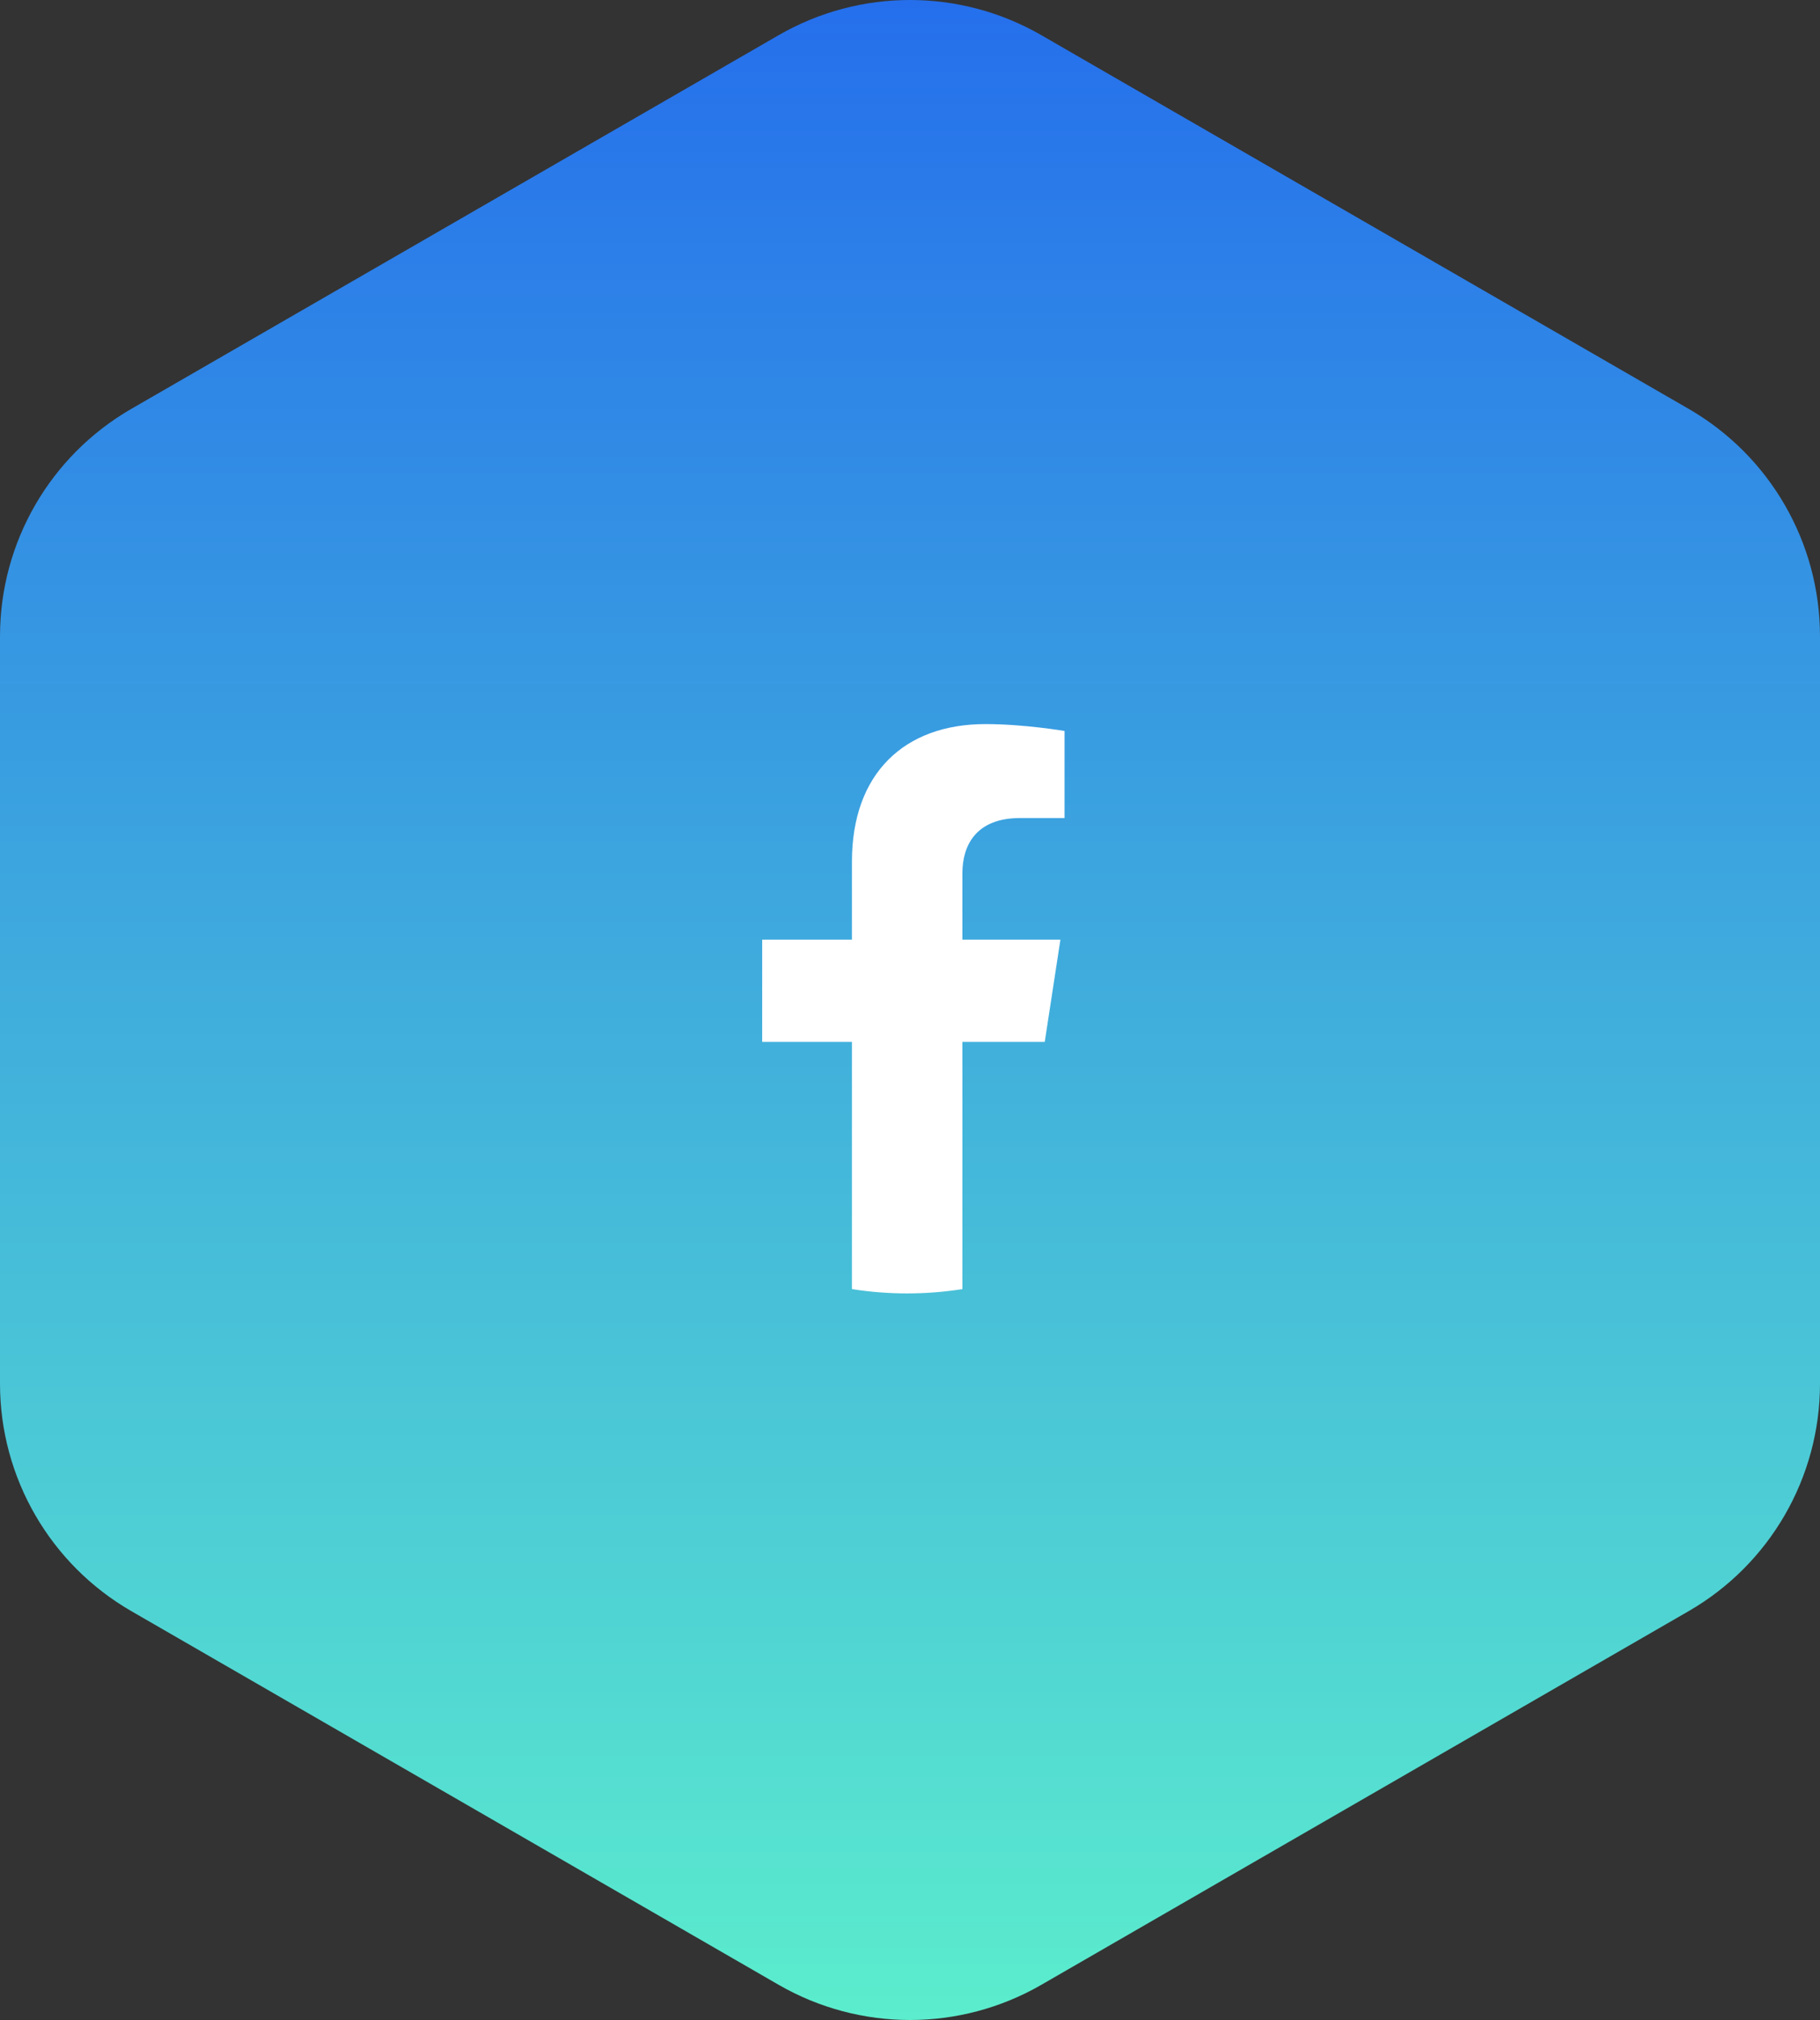
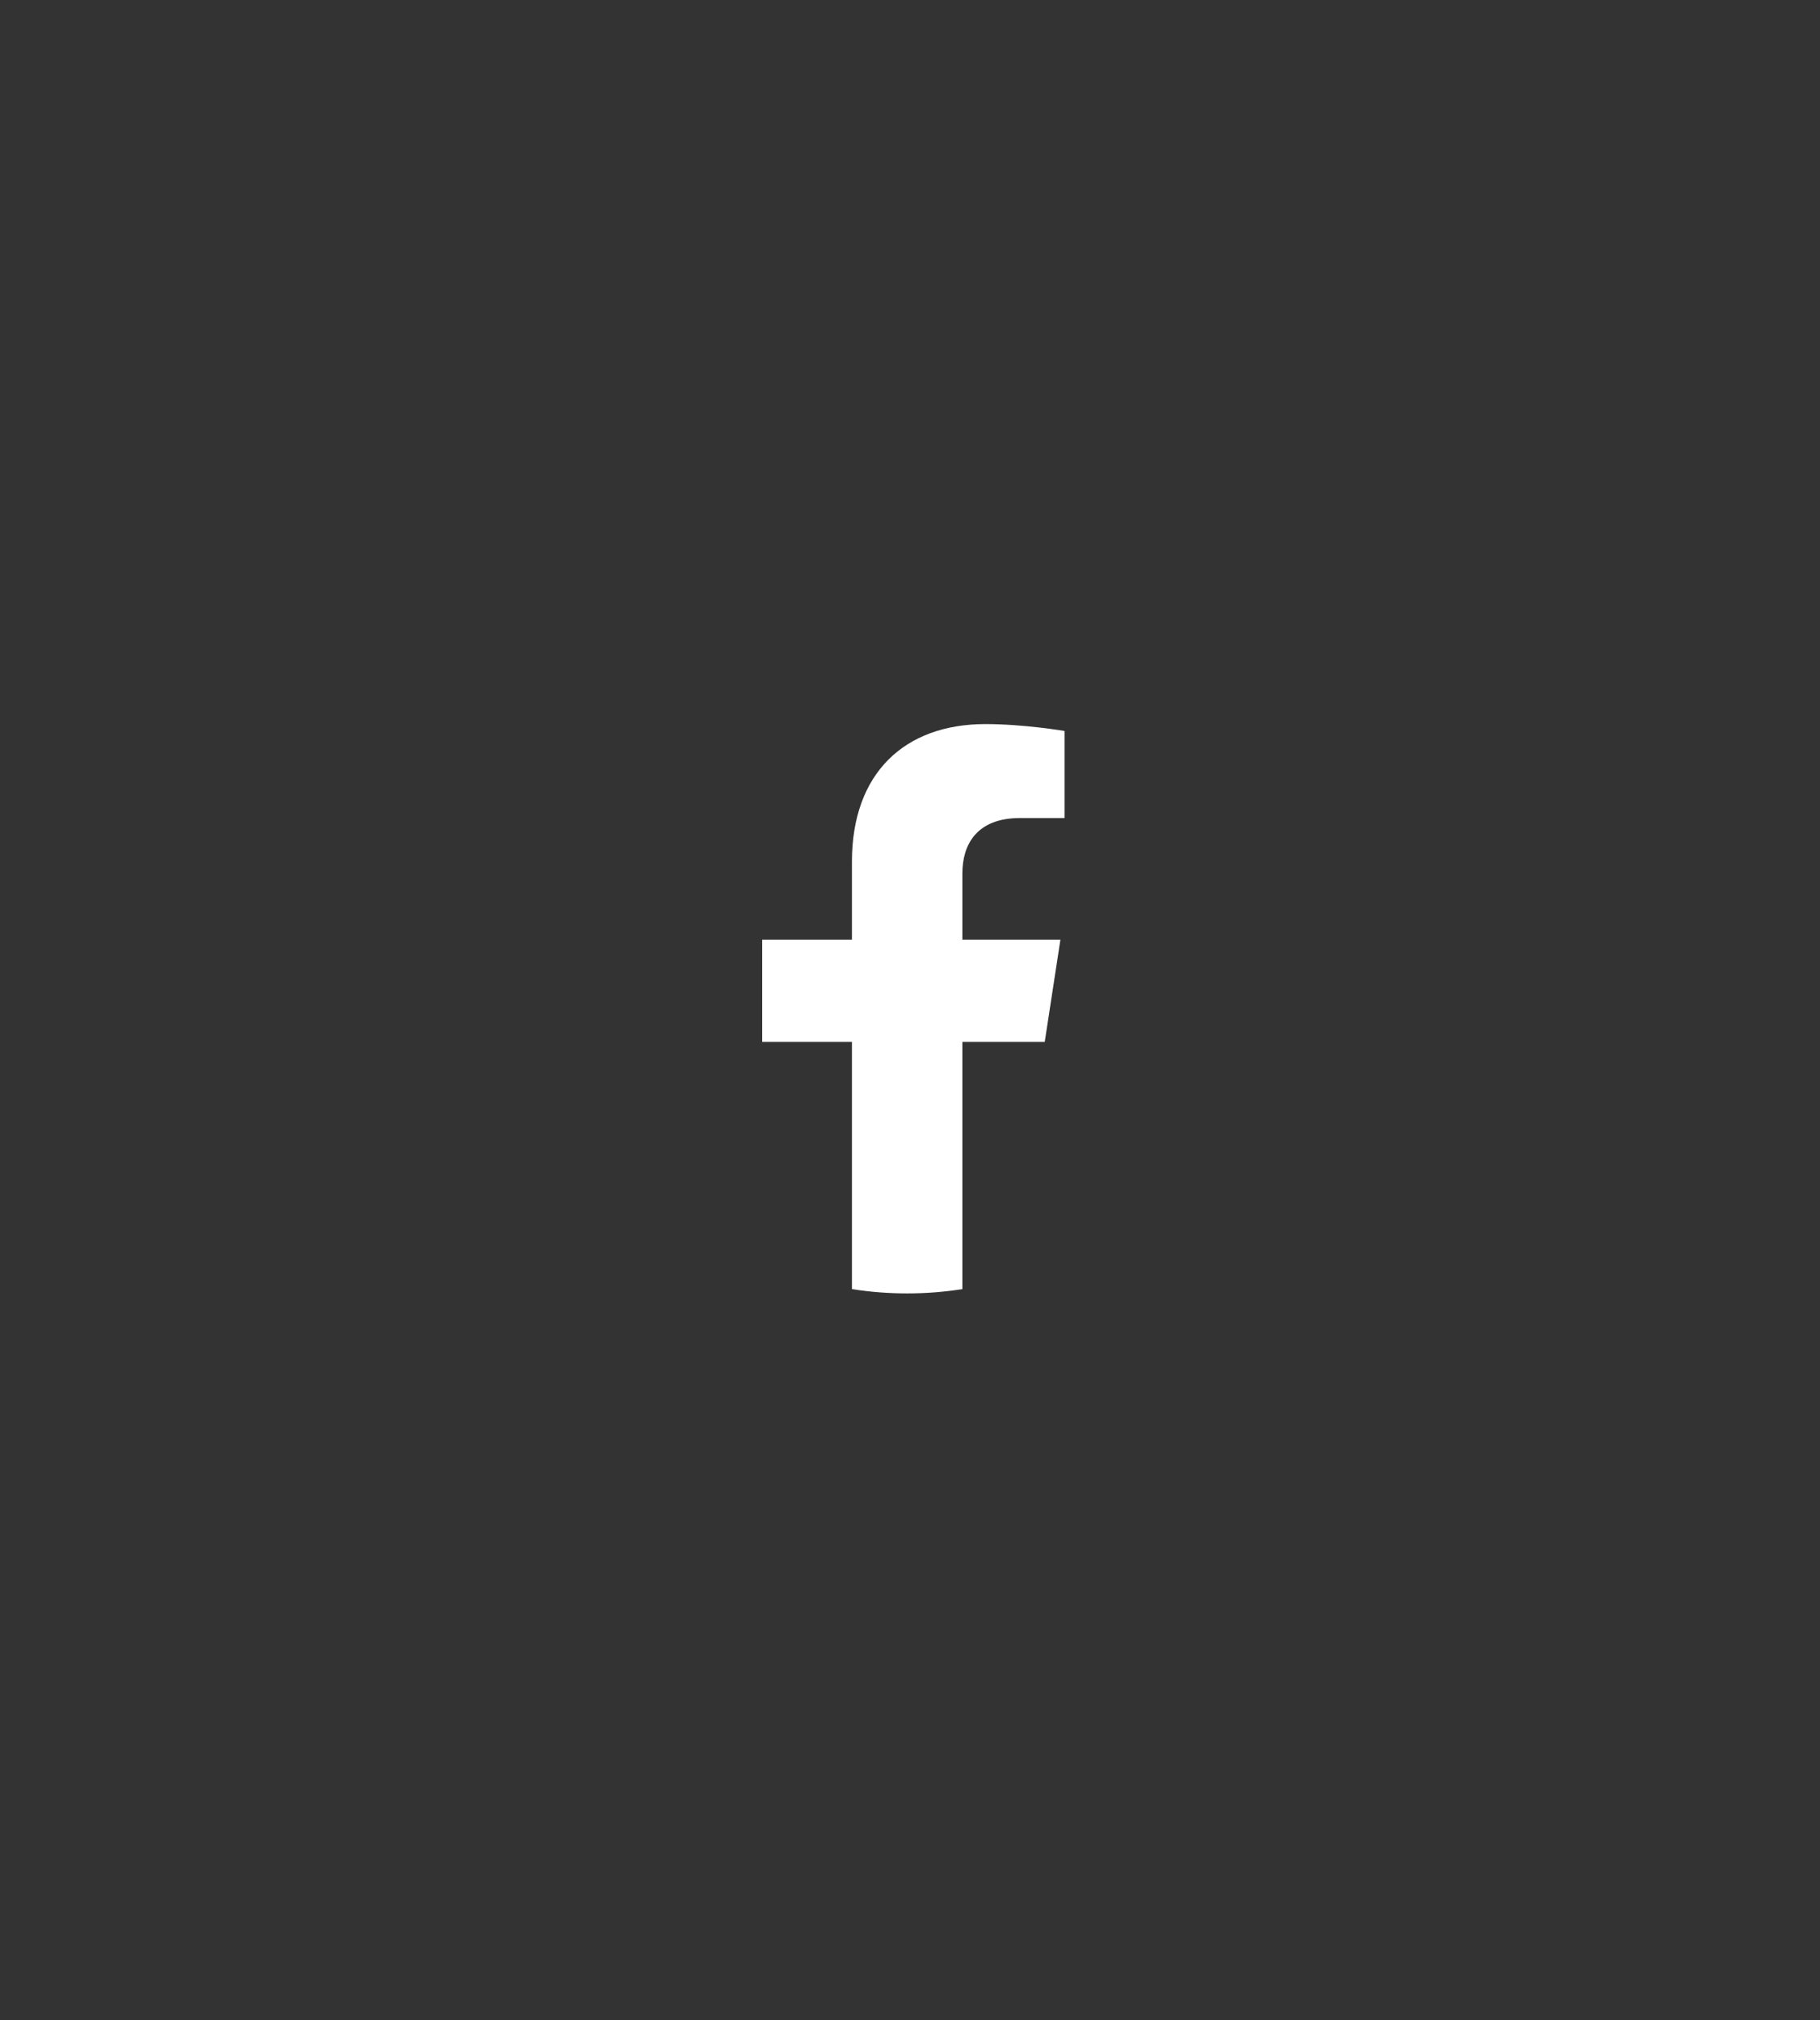
<svg xmlns="http://www.w3.org/2000/svg" width="200" height="222" viewBox="0 0 200 222" fill="none">
  <rect x="0" y="0" width="200" height="222" fill="#333333" stroke="none" />
-   <path d="M85.566 3.867C94.498 -1.289 105.502 -1.289 114.434 3.867L185.566 44.934C194.498 50.091 200 59.62 200 69.933V152.067C200 162.38 194.498 171.909 185.566 177.066L114.434 218.133C105.502 223.289 94.498 223.289 85.566 218.133L14.434 177.066C5.502 171.909 0 162.38 0 152.067V69.933C0 59.62 5.502 50.091 14.434 44.934L85.566 3.867Z" fill="url(#paint0_linear_212_682)" />
  <path d="M114.807 114.507L116.529 103.269H105.757V95.976C105.757 92.901 107.261 89.904 112.086 89.904H116.984V80.336C116.984 80.336 112.539 79.577 108.29 79.577C99.417 79.577 93.619 84.959 93.619 94.703V103.269H83.757V114.507H93.619V141.675C95.626 141.99 97.656 142.148 99.688 142.148C101.752 142.148 103.779 141.986 105.757 141.675V114.507H114.807Z" fill="white" />
  <defs>
    <linearGradient id="paint0_linear_212_682" x1="100" y1="0" x2="100" y2="222" gradientUnits="userSpaceOnUse">
      <stop stop-color="#256FEC" />
      <stop offset="0" stop-color="#256FEC" />
      <stop offset="1" stop-color="#5BEDCD" />
    </linearGradient>
  </defs>
</svg>